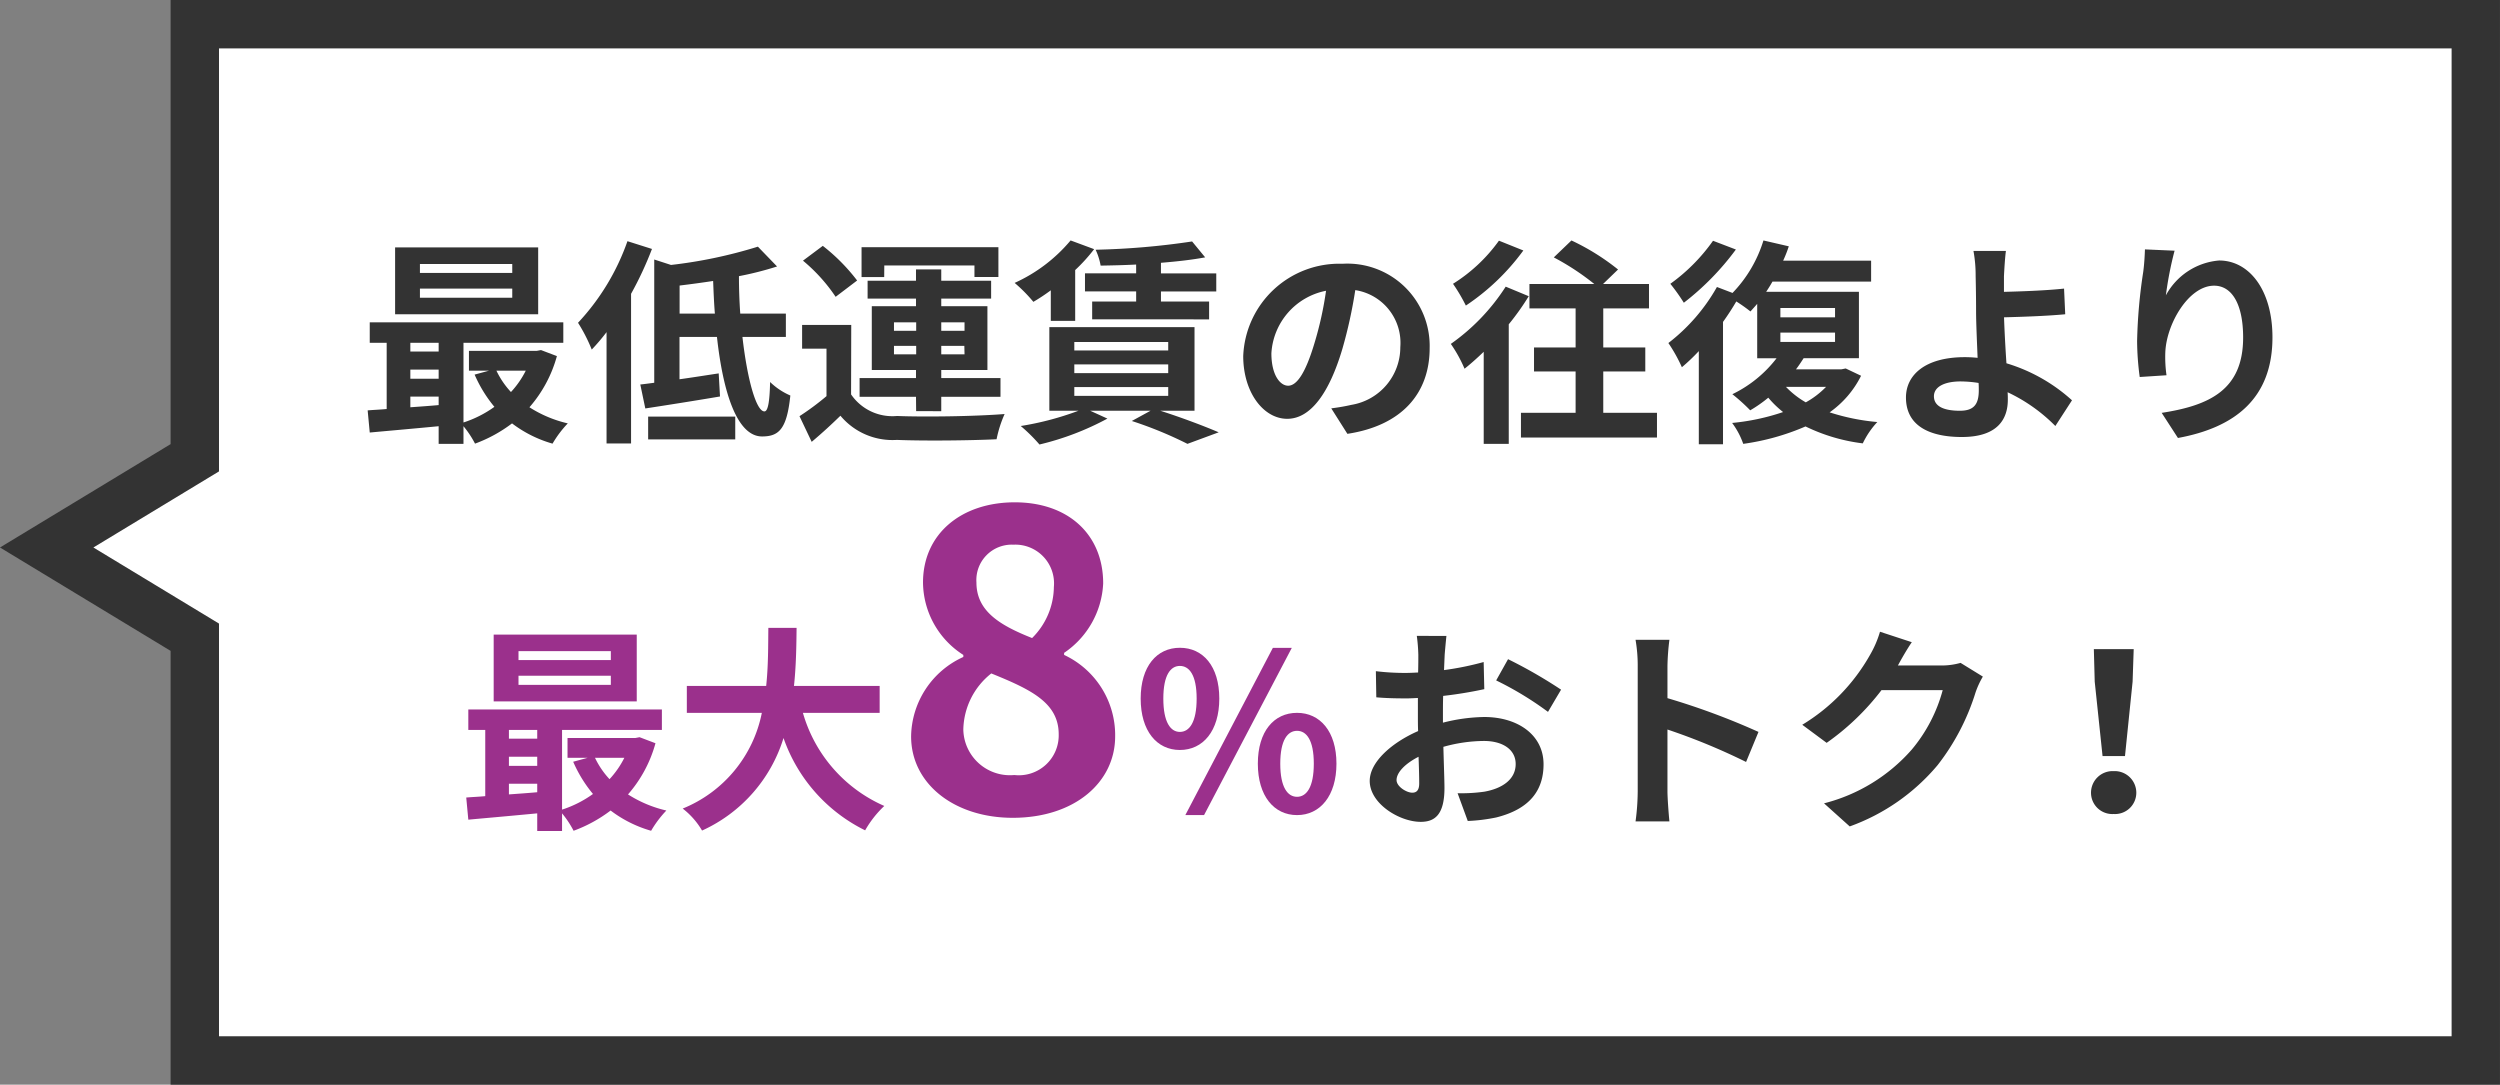
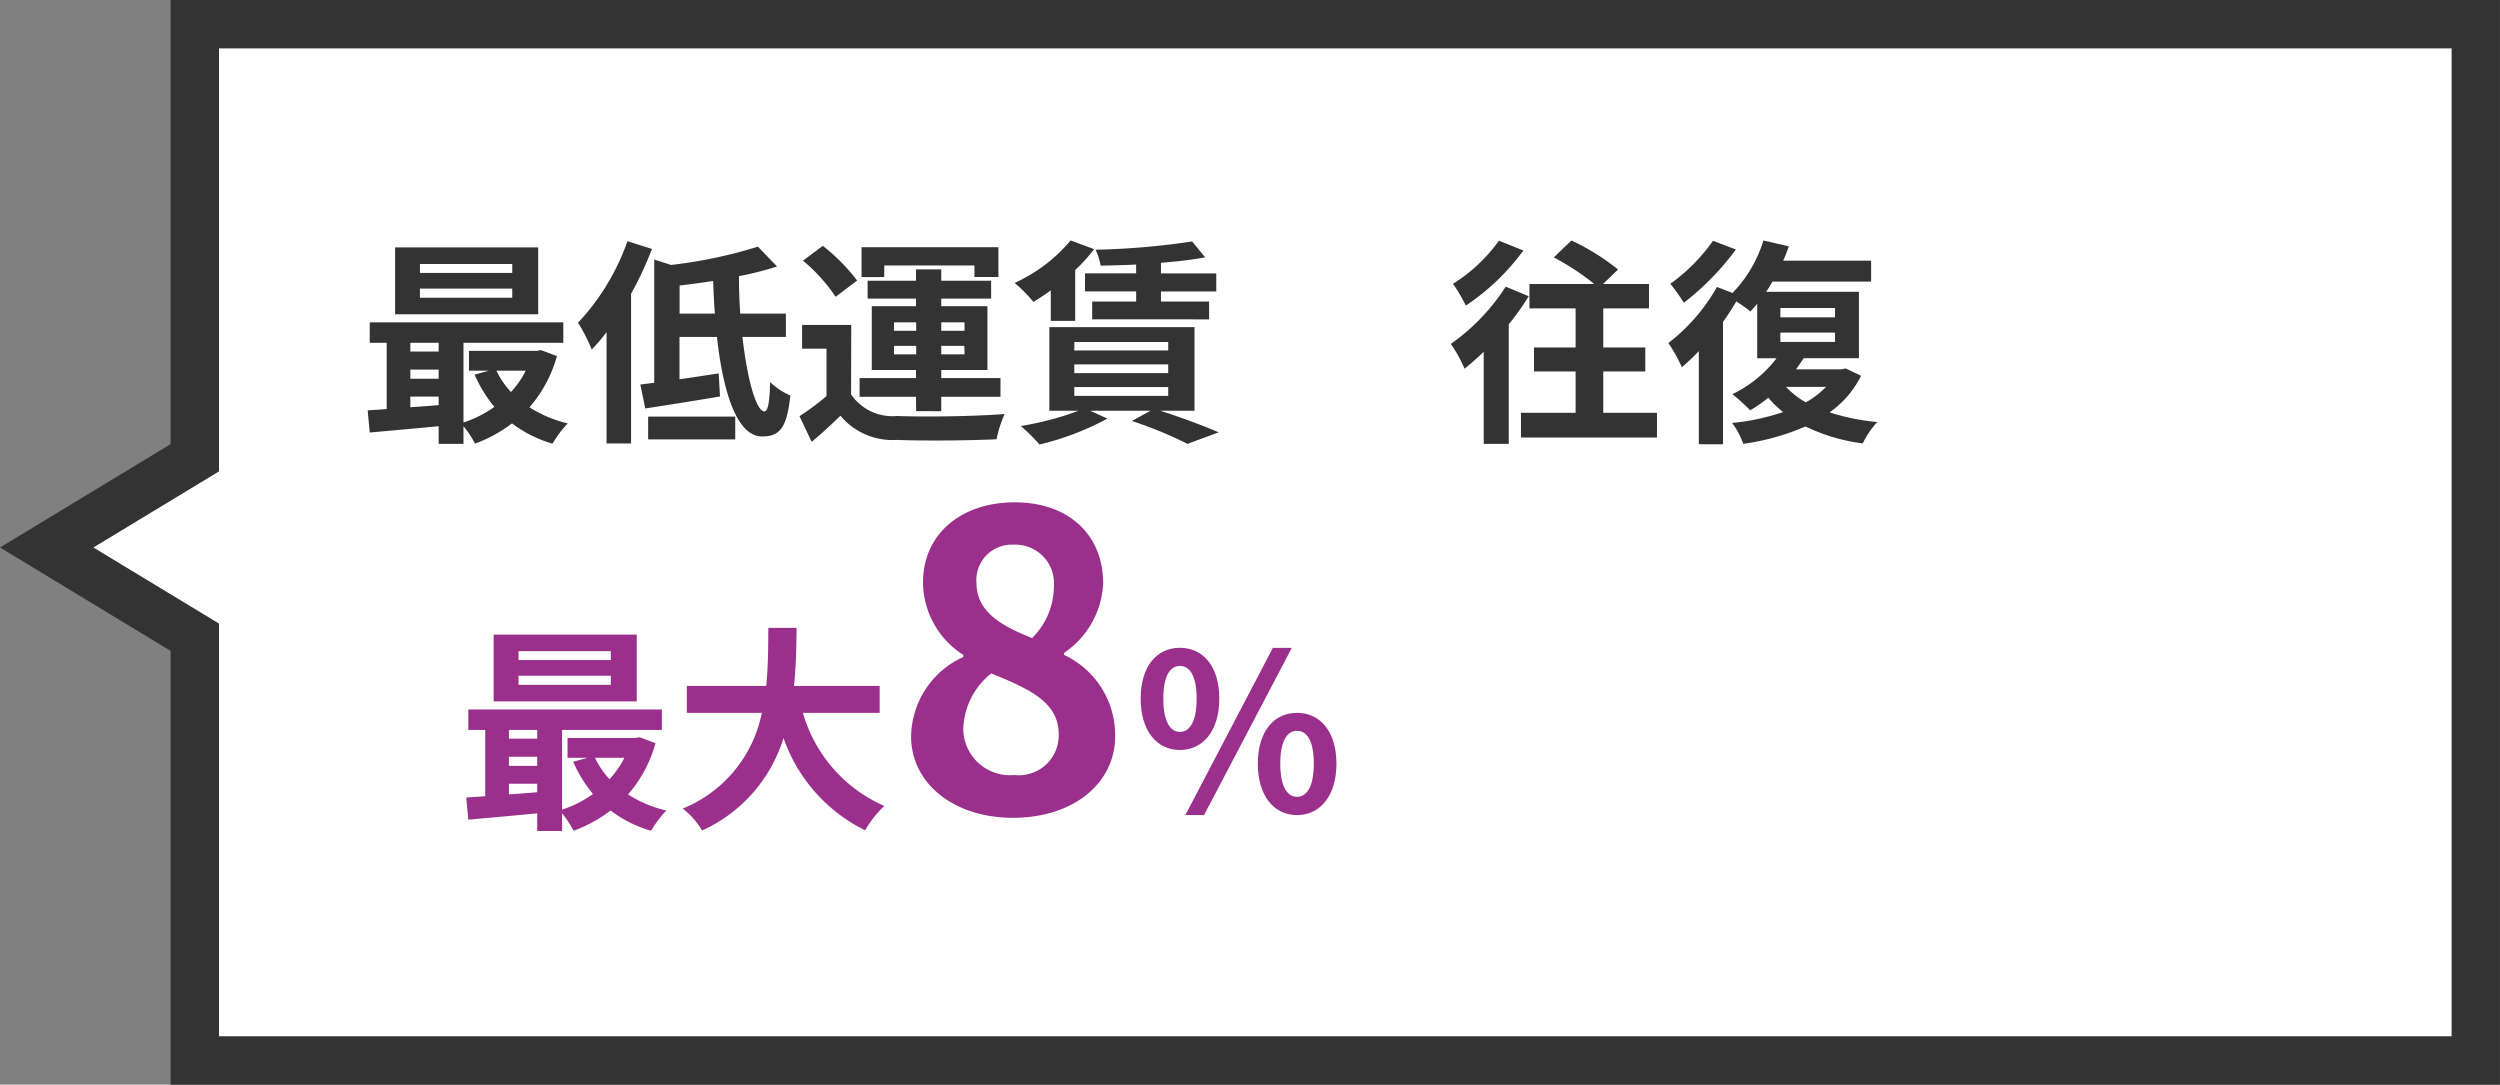
<svg xmlns="http://www.w3.org/2000/svg" width="103.322" height="44.827" viewBox="0 0 103.322 44.827">
  <rect x="0" y="0" width="103.322" height="44.827" fill="#808080" stroke="none" />
  <g id="グループ_3875" data-name="グループ 3875" transform="translate(-230.929 -2467.663)">
    <g id="合体_3" data-name="合体 3" transform="translate(228.929 2467.663)">
      <path id="パス_24175" data-name="パス 24175" d="M104.322,43.827H10.051V26.335l-.482-.292L3.93,22.627l5.64-3.416.482-.292V1h94.27Z" fill="#fff" />
      <path id="パス_24176" data-name="パス 24176" d="M103.322,42.827V2H11.051V19.482L5.86,22.627l5.191,3.145V42.827h92.27m2,2H9.051V26.9L2,22.627l7.051-4.272V0h96.27Z" fill="#333" />
    </g>
    <g id="グループ">
      <path id="パス_24208" data-name="パス 24208" d="M6.39-6.282H2.574v-.369H6.39Zm0,1.026H2.574v-.378H6.39ZM7.461-7.335H1.548v2.763H7.461ZM6.948-2.241a3.768,3.768,0,0,1-.612.882,3.484,3.484,0,0,1-.6-.882ZM2.178-1.17h1.17v.351c-.4.036-.792.063-1.17.09Zm0-1.116h1.17v.378H2.178Zm1.17-1.107v.36H2.178v-.36Zm4.23.3L7.4-3.06H4.6v.819h.828l-.594.162A5.512,5.512,0,0,0,5.652-.747,4.621,4.621,0,0,1,4.374-.1V-3.393H8.5v-.846H.5v.846h.7V-.657C.918-.63.648-.621.414-.6L.5.315C1.287.243,2.313.153,3.348.054V.783H4.374V.054a3.978,3.978,0,0,1,.477.72,5.864,5.864,0,0,0,1.53-.837A5.042,5.042,0,0,0,8.055.774a4.433,4.433,0,0,1,.63-.837A5.032,5.032,0,0,1,7.1-.729,5.365,5.365,0,0,0,8.235-2.844Zm3.573-4.5A9.565,9.565,0,0,1,9.108-4.221a6.78,6.78,0,0,1,.567,1.107,8.27,8.27,0,0,0,.612-.72v4.6H11.3V-5.418a14.344,14.344,0,0,0,.864-1.854ZM12.006.6h3.6V-.342h-3.6Zm1.3-5.2V-5.76c.45-.054.918-.117,1.386-.189.018.45.036.909.072,1.35Zm4.392.963V-4.6H15.813c-.036-.5-.054-1.026-.054-1.548a13.4,13.4,0,0,0,1.575-.4l-.792-.819a19.443,19.443,0,0,1-3.591.756l-.693-.225v5.094c-.207.027-.4.054-.576.072l.207.99c.882-.135,2.025-.315,3.087-.495l-.054-.954c-.54.081-1.1.171-1.62.243V-3.636H14.85C15.1-1.35,15.678.477,16.713.477c.7,0,1.026-.306,1.17-1.692a2.78,2.78,0,0,1-.837-.558c-.018.828-.09,1.215-.234,1.215-.342,0-.711-1.332-.909-3.078Zm4.068-2.952h3.726v.477h.99V-7.344H20.826v1.233h.936Zm.4,3.672v-.351h.918v.351Zm0-1.323h.918v.351h-.918Zm2.916,0v.351H24.12v-.351Zm0,1.323H24.12v-.351h.954Zm-2,2.349H24.12v-.594h2.448v-.774H24.12v-.333h1.908V-4.905H24.12V-5.22h2.061v-.738H24.12v-.468H23.076v.468h-2v.738h2v.315H21.249v2.637h1.827v.333H20.745v.774h2.331Zm-2.439-5.4A7.821,7.821,0,0,0,19.224-7.4l-.819.612a7.013,7.013,0,0,1,1.35,1.494Zm-.243,1.836H18.369v.981h1.008v1.962a10.786,10.786,0,0,1-1.116.828L18.765.7c.459-.387.828-.729,1.188-1.08a2.8,2.8,0,0,0,2.331,1c1.1.045,3.006.027,4.122-.027A4.88,4.88,0,0,1,26.739-.45c-1.242.1-3.366.126-4.446.081a2.07,2.07,0,0,1-1.9-.891ZM32.175-6.264H30.06v.747h2.115V-5.1H30.357v.738H35.19V-5.1H33.2v-.414h2.286v-.747H33.2V-6.7c.666-.054,1.3-.126,1.827-.225l-.54-.657a30.978,30.978,0,0,1-3.987.342,2.642,2.642,0,0,1,.207.657c.468-.009.963-.018,1.467-.045ZM28.647-4.3h1.008V-6.4a6.934,6.934,0,0,0,.783-.864l-.972-.36a6.52,6.52,0,0,1-2.313,1.755,6.345,6.345,0,0,1,.774.783,7.64,7.64,0,0,0,.72-.477Zm.972,2.736H33.5V-1.2H29.619Zm0-.936H33.5v.36H29.619Zm0-.927H33.5v.351H29.619ZM34.587-.585V-4.041h-6V-.585H29.79a12.219,12.219,0,0,1-2.385.63,6.916,6.916,0,0,1,.774.765A11.5,11.5,0,0,0,30.987-.261l-.711-.324h2.493l-.774.423a16.31,16.31,0,0,1,2.3.945L35.586.306C35,.054,34.047-.306,33.174-.585Z" transform="translate(245.71 2485.224)" fill="#333" />
-       <path id="パス_24209" data-name="パス 24209" d="M2.457-1.62c-.333,0-.693-.441-.693-1.341A2.8,2.8,0,0,1,4.023-5.544a14.306,14.306,0,0,1-.477,2.16C3.186-2.178,2.826-1.62,2.457-1.62ZM4.905.369c2.25-.342,3.4-1.674,3.4-3.546a3.4,3.4,0,0,0-3.6-3.483A3.975,3.975,0,0,0,.6-2.844c0,1.5.837,2.592,1.818,2.592S4.167-1.35,4.7-3.15a19.369,19.369,0,0,0,.531-2.421A2.206,2.206,0,0,1,7.092-3.213,2.413,2.413,0,0,1,5.067-.828c-.234.054-.486.1-.828.144Z" transform="translate(281.71 2485.224)" fill="#333" />
      <path id="パス_24210" data-name="パス 24210" d="M2.169-7.614A6.707,6.707,0,0,1,.27-5.832a7.134,7.134,0,0,1,.531.9A9.365,9.365,0,0,0,3.177-7.209Zm.279,1.9A8.491,8.491,0,0,1,.18-3.348,5.768,5.768,0,0,1,.747-2.322c.261-.207.522-.441.792-.7V.783H2.574V-4.158A10.625,10.625,0,0,0,3.4-5.319ZM6.48-.5v-1.71H8.217V-3.2H6.48V-4.815H8.37V-5.823h-1.9l.621-.6a9.536,9.536,0,0,0-1.926-1.2l-.729.7a10.349,10.349,0,0,1,1.674,1.1H3.429v1.008H5.337V-3.2H3.618v.99H5.337V-.5H3.078V.522H8.7V-.5Zm4.536-7.11A7.52,7.52,0,0,1,9.252-5.832a8.19,8.19,0,0,1,.558.783,11.065,11.065,0,0,0,2.151-2.2Zm4.671,6.039a3.6,3.6,0,0,1-.837.639,3.688,3.688,0,0,1-.819-.639ZM13.8-3.816h2.259v.387H13.8Zm0-1.017h2.259v.387H13.8Zm2.7,2.5-.18.036H14.445c.117-.153.216-.306.315-.459h2.286V-5.5H13.212c.09-.135.18-.279.261-.423H17.55v-.864H13.914a5.412,5.412,0,0,0,.234-.594L13.1-7.623a5.405,5.405,0,0,1-1.278,2.169L11.178-5.7A7.677,7.677,0,0,1,9.171-3.384a6.5,6.5,0,0,1,.558,1,7.968,7.968,0,0,0,.7-.666V.8h1V-4.257c.2-.279.387-.567.549-.846a6.871,6.871,0,0,1,.585.414c.09-.1.189-.207.279-.315v2.25h.8a5.1,5.1,0,0,1-1.827,1.485,7.577,7.577,0,0,1,.738.666,5.609,5.609,0,0,0,.747-.522,4.251,4.251,0,0,0,.612.594,9.27,9.27,0,0,1-2.106.45,3.191,3.191,0,0,1,.459.864,9.838,9.838,0,0,0,2.574-.72,7.459,7.459,0,0,0,2.367.7,3.484,3.484,0,0,1,.6-.882,8.881,8.881,0,0,1-1.971-.4,4.057,4.057,0,0,0,1.3-1.512Z" transform="translate(290.71 2485.224)" fill="#333" />
-       <path id="パス_24211" data-name="パス 24211" d="M4-1.431c0,.585-.207.846-.783.846-.621,0-1.071-.162-1.071-.6,0-.378.414-.612,1.107-.612a4.9,4.9,0,0,1,.738.063C4-1.62,4-1.512,4-1.431Zm3.852.414a7.048,7.048,0,0,0-2.709-1.53c-.045-.657-.081-1.359-.1-1.9.72-.018,1.782-.054,2.529-.126L7.524-5.634c-.738.081-1.782.117-2.484.135v-.648c.018-.351.045-.783.081-1.044H3.78a5.655,5.655,0,0,1,.09,1.044c.009.378.018.909.018,1.449,0,.468.036,1.233.063,1.926A5.115,5.115,0,0,0,3.42-2.8C1.782-2.8.99-2.061.99-1.134.99.081,2.034.5,3.3.5,4.8.5,5.2-.261,5.2-1.044c0-.09,0-.189-.009-.306A6.884,6.884,0,0,1,7.164.045Zm3.015-6.237c-.009.252-.027.612-.072.936a21.614,21.614,0,0,0-.252,2.853,11.529,11.529,0,0,0,.108,1.485l1.107-.072A5.352,5.352,0,0,1,11.709-3c.045-1.17.963-2.754,2.016-2.754.738,0,1.2.765,1.2,2.142,0,2.16-1.386,2.808-3.366,3.114L12.231.54C14.589.108,16.137-1.1,16.137-3.618c0-1.962-.963-3.177-2.205-3.177a2.755,2.755,0,0,0-2.2,1.44,14.552,14.552,0,0,1,.36-1.845Z" transform="translate(308.71 2485.224)" fill="#333" />
      <path id="パス_24215" data-name="パス 24215" d="M6.39-6.282H2.574v-.369H6.39Zm0,1.026H2.574v-.378H6.39ZM7.461-7.335H1.548v2.763H7.461ZM6.948-2.241a3.768,3.768,0,0,1-.612.882,3.484,3.484,0,0,1-.6-.882ZM2.178-1.17h1.17v.351c-.4.036-.792.063-1.17.09Zm0-1.116h1.17v.378H2.178Zm1.17-1.107v.36H2.178v-.36Zm4.23.3L7.4-3.06H4.6v.819h.828l-.594.162A5.512,5.512,0,0,0,5.652-.747,4.621,4.621,0,0,1,4.374-.1V-3.393H8.5v-.846H.5v.846h.7V-.657C.918-.63.648-.621.414-.6L.5.315C1.287.243,2.313.153,3.348.054V.783H4.374V.054a3.978,3.978,0,0,1,.477.72,5.864,5.864,0,0,0,1.53-.837A5.042,5.042,0,0,0,8.055.774a4.433,4.433,0,0,1,.63-.837A5.032,5.032,0,0,1,7.1-.729,5.365,5.365,0,0,0,8.235-2.844ZM17.5-4.1V-5.211H13.959c.09-.837.1-1.665.108-2.4H12.9c-.009.738,0,1.557-.09,2.4H9.531V-4.1h3.1A5.4,5.4,0,0,1,9.36-.144a3.171,3.171,0,0,1,.8.909A6.2,6.2,0,0,0,13.527-3.06,6.713,6.713,0,0,0,16.9.756a4.307,4.307,0,0,1,.792-1.008A6.006,6.006,0,0,1,14.328-4.1Z" transform="translate(249.784 2501.224)" fill="#9b308c" />
      <path id="パス_24213" data-name="パス 24213" d="M5,.238c2.55,0,4.233-1.462,4.233-3.366A3.659,3.659,0,0,0,7.123-6.494v-.085A3.664,3.664,0,0,0,8.738-9.452c0-2.006-1.428-3.349-3.655-3.349-2.193,0-3.791,1.292-3.791,3.315A3.584,3.584,0,0,0,2.958-6.494v.085A3.661,3.661,0,0,0,.8-3.128C.8-1.156,2.6.238,5,.238Zm.8-7.429C4.471-7.718,3.5-8.3,3.5-9.486a1.463,1.463,0,0,1,1.53-1.564A1.6,1.6,0,0,1,6.7-9.3,3.013,3.013,0,0,1,5.8-7.191ZM5.066-1.53A1.928,1.928,0,0,1,2.958-3.4,3.025,3.025,0,0,1,4.114-5.729C5.746-5.066,6.9-4.522,6.9-3.213A1.649,1.649,0,0,1,5.066-1.53Z" transform="translate(267.784 2501.224)" fill="#9b308c" />
      <path id="パス_24214" data-name="パス 24214" d="M1.908-2.565c.954,0,1.629-.783,1.629-2.124s-.675-2.1-1.629-2.1-1.62.765-1.62,2.1S.954-2.565,1.908-2.565Zm0-.747c-.387,0-.684-.4-.684-1.377s.3-1.35.684-1.35.693.369.693,1.35S2.3-3.312,1.908-3.312ZM2.133.126h.774L6.534-6.786H5.751Zm4.617,0C7.7.126,8.379-.666,8.379-2S7.7-4.1,6.75-4.1,5.13-3.339,5.13-2,5.8.126,6.75.126Zm0-.756c-.387,0-.693-.387-.693-1.368s.306-1.359.693-1.359.693.378.693,1.359S7.137-.63,6.75-.63Z" transform="translate(277.784 2501.224)" fill="#9b308c" />
-       <path id="パス_24212" data-name="パス 24212" d="M2.511-.8c-.234,0-.648-.252-.648-.522,0-.315.36-.684.909-.963.018.468.027.873.027,1.1C2.8-.882,2.673-.8,2.511-.8Zm1.269-3.2c0-.261,0-.531.009-.8a17.213,17.213,0,0,0,1.7-.279L5.463-6.2a12.206,12.206,0,0,1-1.638.333c.009-.225.018-.441.027-.639.018-.225.054-.612.072-.774H2.7a7.075,7.075,0,0,1,.063.783c0,.153,0,.414-.009.729-.18.009-.351.018-.513.018a9.764,9.764,0,0,1-1.233-.072l.018,1.08c.387.036.837.045,1.242.045.144,0,.306-.009.477-.018v.747c0,.207,0,.414.009.621-1.089.477-2,1.278-2,2.061C.756-.342,1.989.405,2.862.405c.576,0,.981-.288.981-1.4,0-.306-.027-.99-.045-1.7a6.327,6.327,0,0,1,1.674-.243c.774,0,1.314.351,1.314.954,0,.648-.576,1.017-1.3,1.143a6.813,6.813,0,0,1-1.1.063L4.806.369A7.261,7.261,0,0,0,5.976.225c1.413-.351,1.962-1.143,1.962-2.2,0-1.224-1.08-1.953-2.448-1.953a7.254,7.254,0,0,0-1.71.234Zm2.2-1.44a13.539,13.539,0,0,1,2.142,1.3l.54-.918A19.688,19.688,0,0,0,6.471-6.318ZM16.821-3.312a29.394,29.394,0,0,0-3.762-1.395V-6.03a9.788,9.788,0,0,1,.081-1.089h-1.4a6.277,6.277,0,0,1,.09,1.089V-.864a9.63,9.63,0,0,1-.09,1.251h1.4c-.036-.36-.081-.99-.081-1.251V-3.411A26,26,0,0,1,16.308-2.07Zm8.352-2.853a2.886,2.886,0,0,1-.783.108H22.581l.027-.045c.108-.2.333-.6.549-.918l-1.314-.432a4.33,4.33,0,0,1-.405.945,7.925,7.925,0,0,1-2.808,2.9l1.008.747A10.259,10.259,0,0,0,21.906-5.04h2.529a6.4,6.4,0,0,1-1.278,2.457A7.173,7.173,0,0,1,19.53-.36l1.062.954a8.479,8.479,0,0,0,3.636-2.538A9.39,9.39,0,0,0,25.794-4.95a3.6,3.6,0,0,1,.3-.648Zm5.868,3.852h.927l.315-3.078.045-1.341H30.681l.036,1.341ZM31.5.081A.88.88,0,0,0,32.436-.8a.893.893,0,0,0-.936-.891.893.893,0,0,0-.936.891A.88.88,0,0,0,31.5.081Z" transform="translate(286.784 2501.224)" fill="#333" />
    </g>
  </g>
</svg>